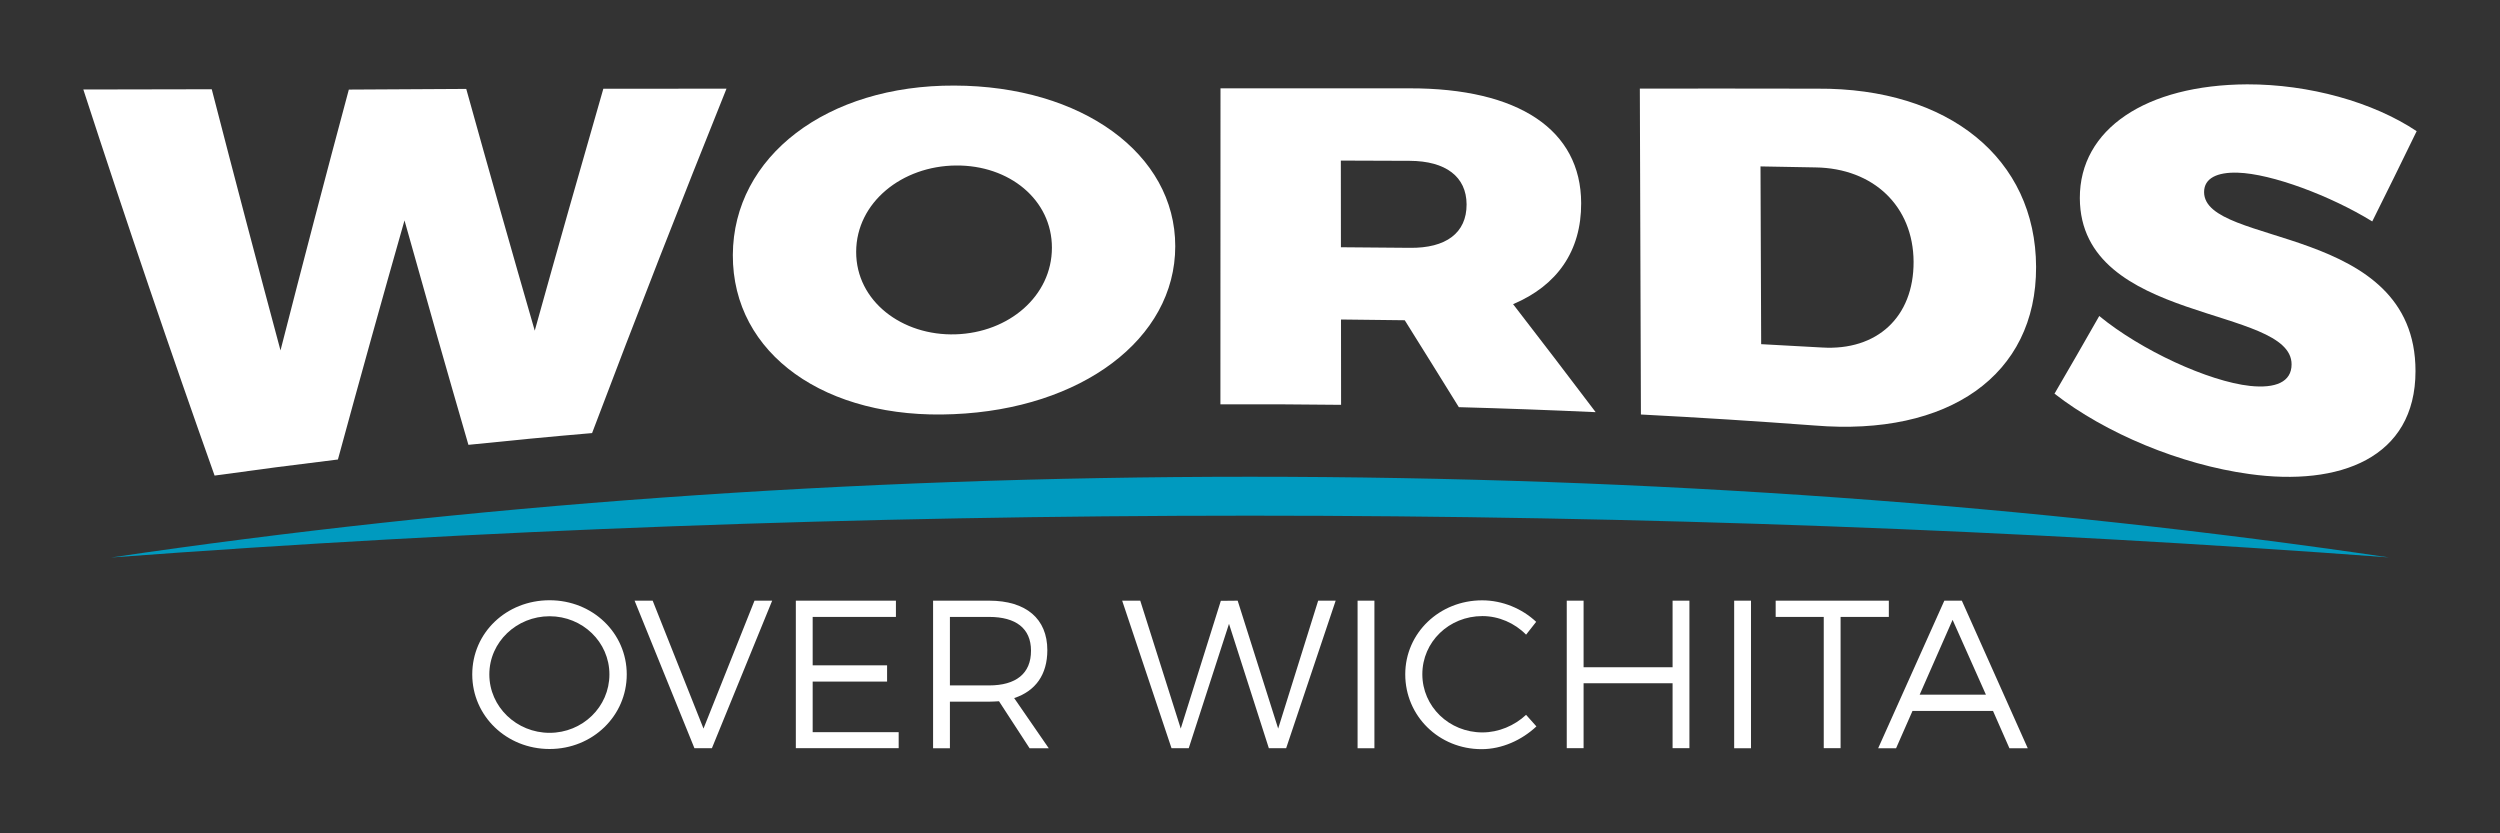
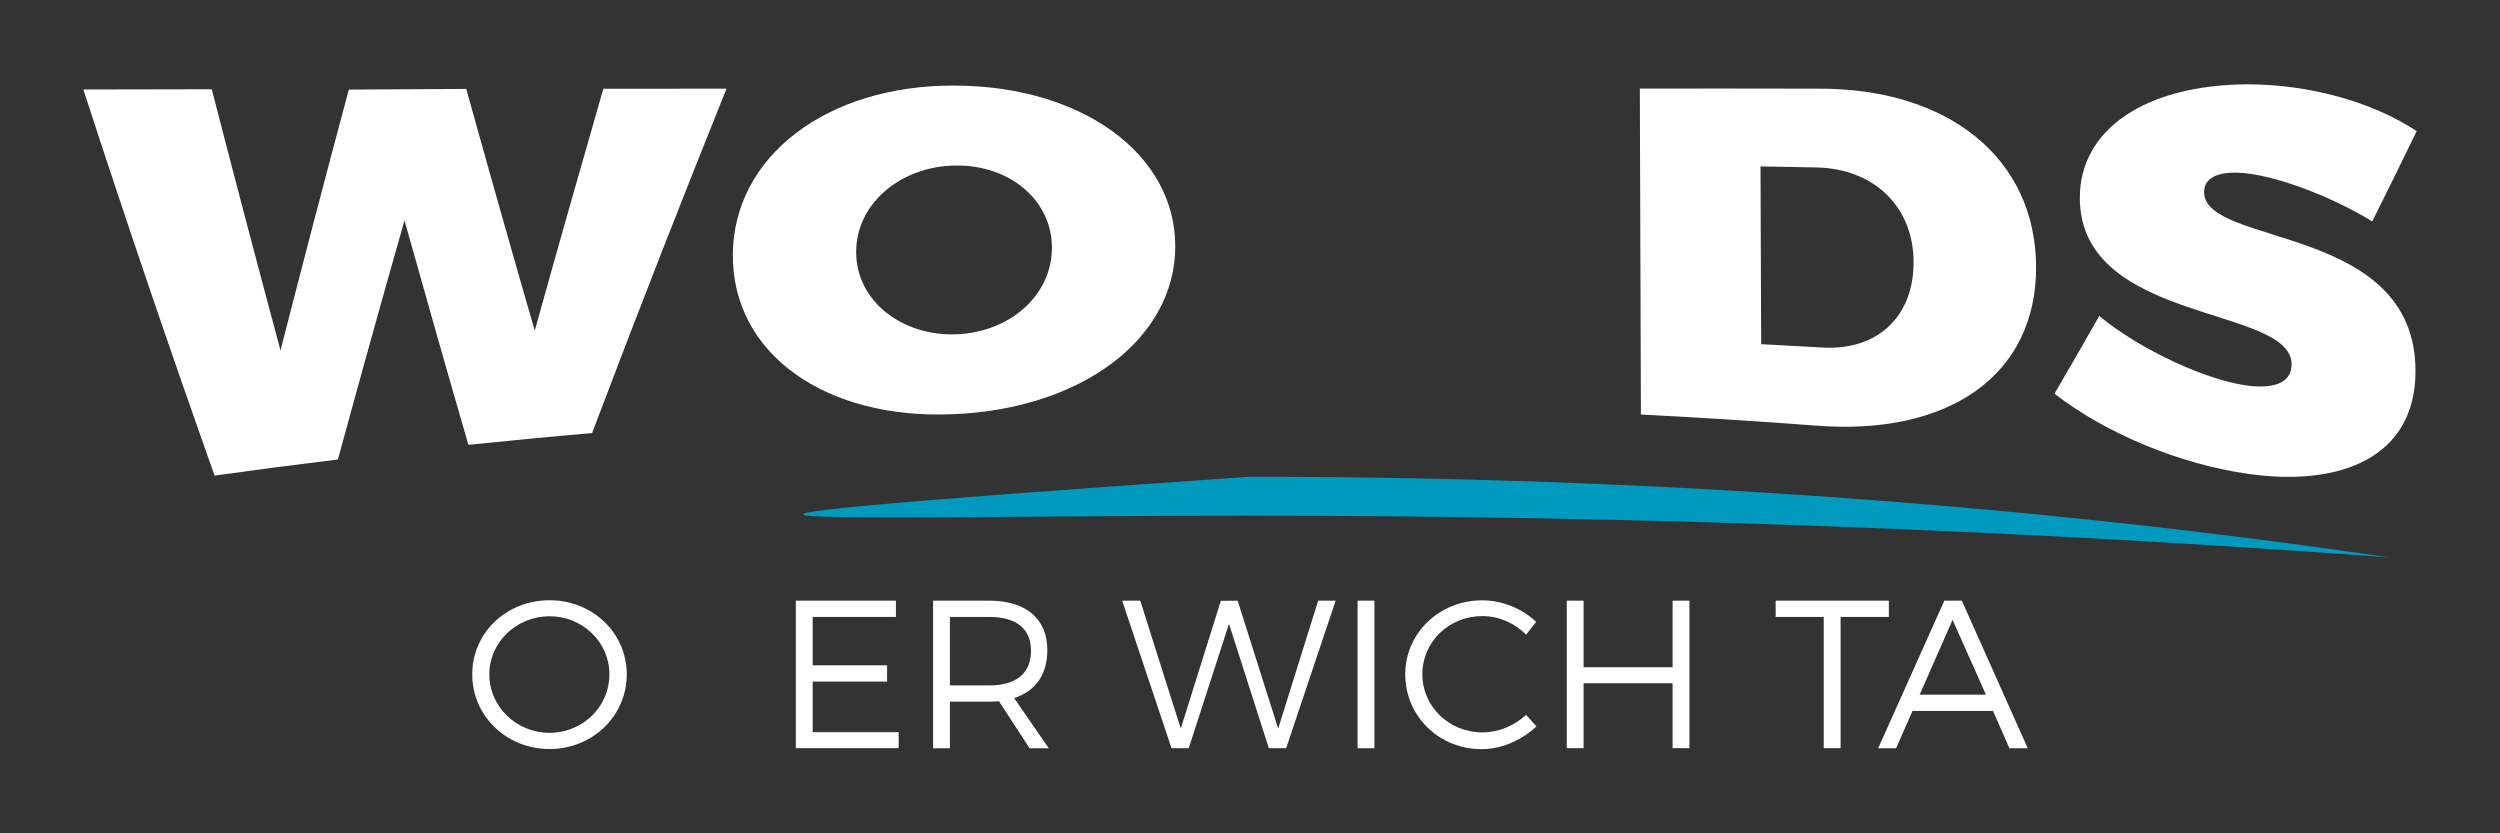
<svg xmlns="http://www.w3.org/2000/svg" version="1.1" id="Layer_1" x="0px" y="0px" width="300px" height="100px" viewBox="0 0 300 100" style="enable-background:new 0 0 300 100;" xml:space="preserve">
  <rect x="0" y="0" width="300" height="100" fill="#333333" stroke="none" />
  <style type="text/css"> .st0{fill:#FFFFFF;} .st1{fill:#009ABF;} </style>
  <g>
    <g>
      <path class="st0" d="M56.21,53.38c-2.56-8.81-5.11-17.78-7.67-26.93c-2.67,9.37-5.33,18.92-7.99,28.69 c-4.94,0.6-9.87,1.24-14.8,1.93C20.52,42.35,15.27,26.95,10,10.74c5.14-0.01,10.27-0.02,15.41-0.03 c2.76,10.7,5.51,21.14,8.25,31.34c2.73-10.67,5.46-21.1,8.2-31.3c4.7-0.03,9.39-0.06,14.09-0.08c2.74,9.86,5.48,19.52,8.22,29.01 c2.74-9.85,5.49-19.52,8.23-29.03c4.93-0.01,9.86-0.01,14.78-0.01c-5.37,13.36-10.75,27.09-16.13,41.33 C66.1,52.39,61.15,52.87,56.21,53.38z" />
      <path class="st0" d="M141.03,29.55c0,11.15-11.29,19.52-26.6,20.15c-15.31,0.69-26.53-7.18-26.49-19.1 c0.05-11.85,11.32-20.4,26.59-20.33C129.8,10.3,141.04,18.46,141.03,29.55z M102.74,30.21c-0.02,5.94,5.53,10.11,11.93,9.91 c6.4-0.2,11.55-4.6,11.56-10.38c0.01-5.77-5.12-9.94-11.51-9.88C108.26,19.91,102.76,24.28,102.74,30.21z" />
-       <path class="st0" d="M168.57,38.43c-2.55-0.04-5.1-0.07-7.65-0.09c0,3.41,0.01,6.83,0.01,10.24c-4.83-0.06-9.65-0.08-14.48-0.06 c0-12.64,0.01-25.28,0.01-37.92c7.57,0,15.13,0,22.7,0c13.05-0.02,20.56,4.96,20.58,13.78c0.02,5.76-2.89,9.89-8.17,12.12 c3.3,4.27,6.6,8.58,9.91,12.96c-5.47-0.25-10.95-0.45-16.42-0.6C172.9,45.36,170.73,41.89,168.57,38.43z M169.19,29.74 c4.31,0.05,6.81-1.77,6.8-5.21c-0.01-3.33-2.51-5.21-6.82-5.23c-2.76-0.01-5.51-0.02-8.27-0.03c0,3.47,0.01,6.93,0.01,10.4 C163.67,29.69,166.43,29.71,169.19,29.74z" />
      <path class="st0" d="M218.09,10.64c15.76-0.1,26.2,8.39,26.24,21.39c0.04,13.02-10.53,20.35-26.57,19.03 c-6.95-0.52-13.9-0.96-20.85-1.32c-0.04-13.04-0.08-26.07-0.13-39.11C203.89,10.62,210.99,10.63,218.09,10.64z M211.34,41.3 c2.43,0.13,4.86,0.26,7.29,0.4c6.6,0.41,11.02-3.64,11-10.28c-0.03-6.69-4.83-11.23-11.77-11.33c-2.2-0.04-4.4-0.08-6.6-0.12 C211.28,27.09,211.31,34.19,211.34,41.3z" />
      <path class="st0" d="M290,15.74c-1.78,3.67-3.56,7.28-5.33,10.83c-4.99-3.07-12.07-5.73-16.16-5.85 c-2.43-0.07-4.02,0.65-4.02,2.33c0.02,6.61,25.38,3.75,25.37,21.48c0,10.44-9.11,13.87-19.96,12.35 c-8.23-1.13-17.24-4.87-23.36-9.64c1.79-3.07,3.58-6.17,5.37-9.32c5.01,4.12,13.12,7.85,18.1,8.39c3.04,0.32,4.98-0.46,4.98-2.59 c0-7.08-25.35-4.81-25.41-19.94c-0.03-8.29,7.93-13.6,20.08-13.66C277.09,10.11,284.73,12.23,290,15.74z" />
    </g>
    <g>
      <path class="st0" d="M65.95,72.03c-5.19,0-9.28,3.9-9.28,8.9c0,4.98,4.1,8.95,9.28,8.95c5.16,0,9.26-3.97,9.26-8.95 C75.21,75.95,71.11,72.03,65.95,72.03z M65.95,87.94c-3.95,0-7.23-3.11-7.23-7.01c0-3.9,3.29-6.98,7.23-6.98 c3.95,0,7.18,3.09,7.18,6.98C73.13,84.83,69.9,87.94,65.95,87.94z" />
-       <polygon class="st0" points="84.42,87.43 78.32,72.08 76.15,72.08 83.33,89.78 85.43,89.78 92.66,72.08 90.54,72.08 " />
      <polygon class="st0" points="97.52,81.79 106.45,81.79 106.45,79.84 97.52,79.84 97.52,74.03 107.51,74.03 107.51,72.08 95.5,72.08 95.5,89.78 107.84,89.78 107.84,87.86 97.52,87.86 " />
      <path class="st0" d="M125.68,78.02c0-3.77-2.55-5.94-6.98-5.94h-6.73v17.71h2.02v-5.59h4.7c0.4,0,0.81-0.03,1.19-0.05l3.67,5.64 h2.3l-4.15-6.02C124.26,82.93,125.68,80.96,125.68,78.02z M118.69,82.25h-4.7v-8.22h4.7c3.21,0,5.03,1.37,5.03,4.05 C123.73,80.83,121.91,82.25,118.69,82.25z" />
      <polygon class="st0" points="153.38,87.43 148.52,72.08 146.5,72.1 141.69,87.43 136.83,72.08 134.66,72.08 140.58,89.78 142.65,89.78 147.48,74.86 152.26,89.78 154.34,89.78 160.28,72.08 158.18,72.08 " />
      <rect x="162.91" y="72.08" class="st0" width="2.02" height="17.71" />
      <path class="st0" d="M177.89,87.89c-4,0-7.21-3.11-7.21-6.98c0-3.9,3.21-6.98,7.21-6.98c1.95,0,3.87,0.83,5.24,2.23l1.21-1.54 c-1.69-1.59-4.05-2.58-6.48-2.58c-5.13,0-9.23,3.92-9.23,8.88c0,5.01,4.05,8.98,9.16,8.98c2.45,0,4.83-1.09,6.58-2.73l-1.24-1.39 C181.73,87.08,179.84,87.89,177.89,87.89z" />
      <polygon class="st0" points="200.71,80.07 190.03,80.07 190.03,72.08 188.01,72.08 188.01,89.78 190.03,89.78 190.03,81.99 200.71,81.99 200.71,89.78 202.73,89.78 202.73,72.08 200.71,72.08 " />
-       <rect x="208.1" y="72.08" class="st0" width="2.02" height="17.71" />
      <polygon class="st0" points="226.66,72.08 213.08,72.08 213.08,74.03 218.85,74.03 218.85,89.78 220.87,89.78 220.87,74.03 226.66,74.03 " />
      <path class="st0" d="M235.42,72.08h-2.1l-7.94,17.71h2.15l1.97-4.48h9.66l1.97,4.48h2.2L235.42,72.08z M230.36,83.36l3.95-8.98 l4,8.98H230.36z" />
    </g>
-     <path class="st1" d="M150,61.88c46.87,0,92.59,1.73,136.67,5.01c-42.33-6.25-88.43-9.68-136.67-9.68S55.66,60.65,13.33,66.9 C57.41,63.61,103.13,61.88,150,61.88z" />
+     <path class="st1" d="M150,61.88c46.87,0,92.59,1.73,136.67,5.01c-42.33-6.25-88.43-9.68-136.67-9.68C57.41,63.61,103.13,61.88,150,61.88z" />
  </g>
</svg>